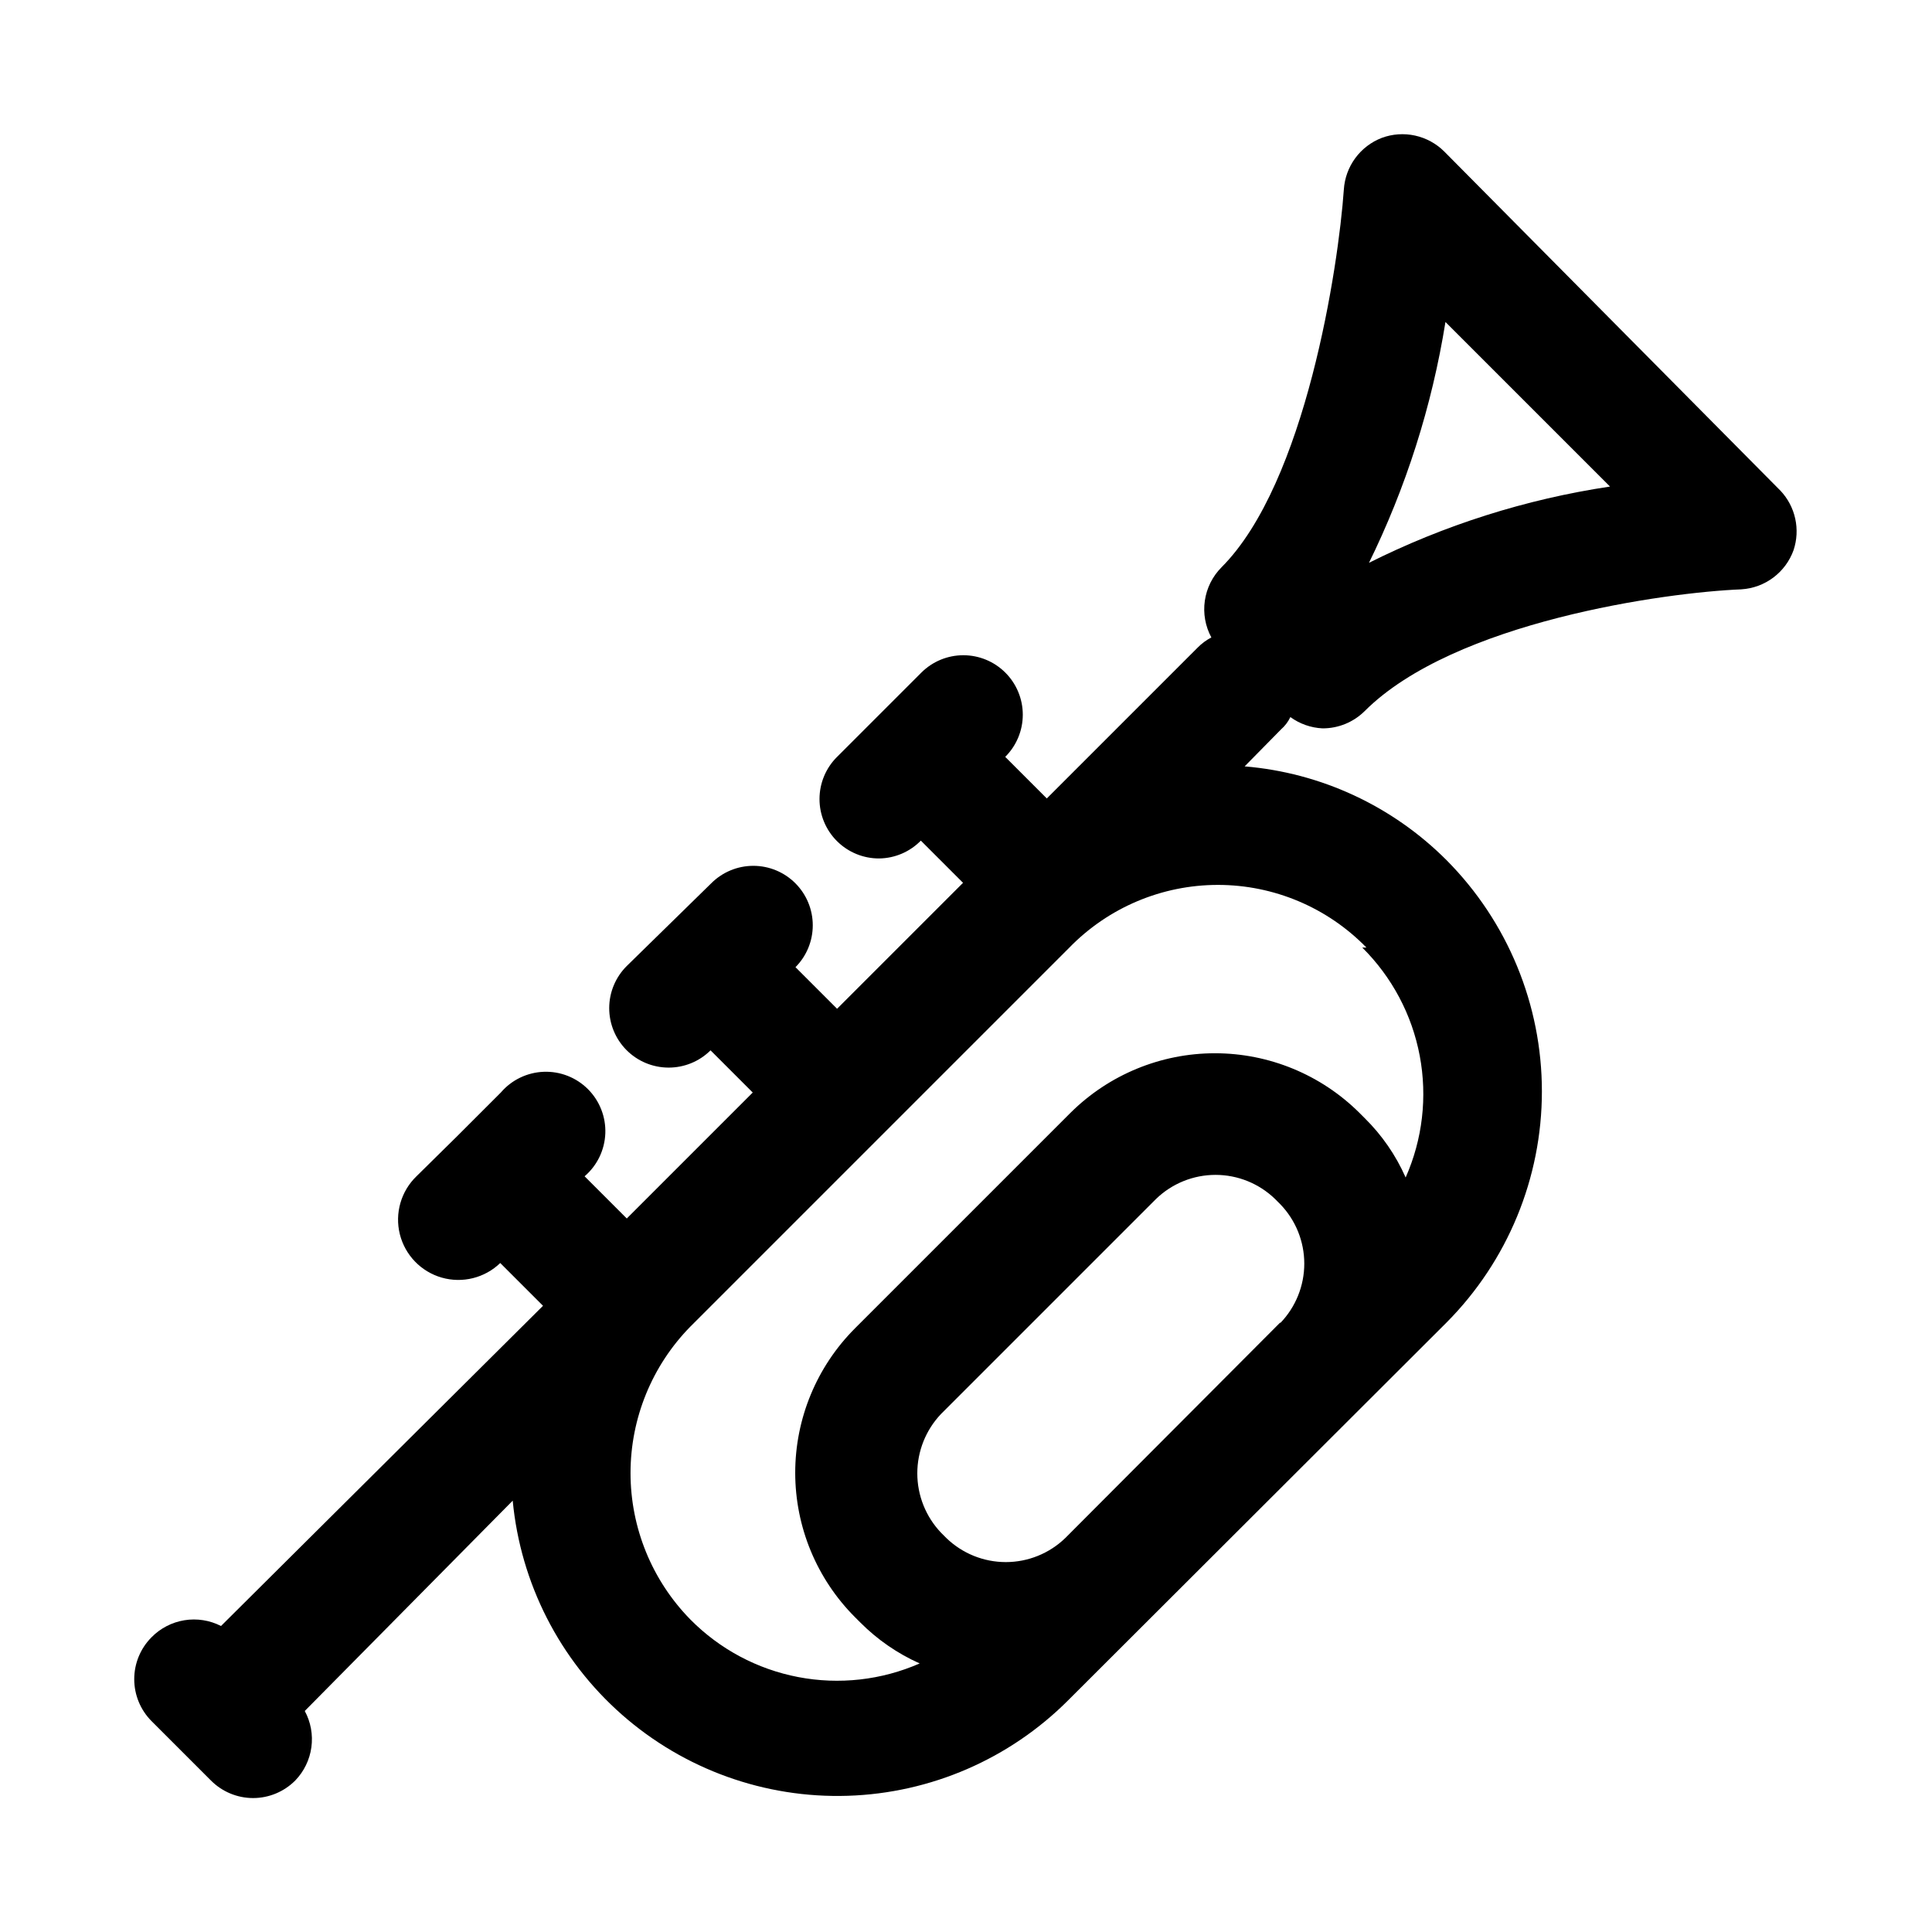
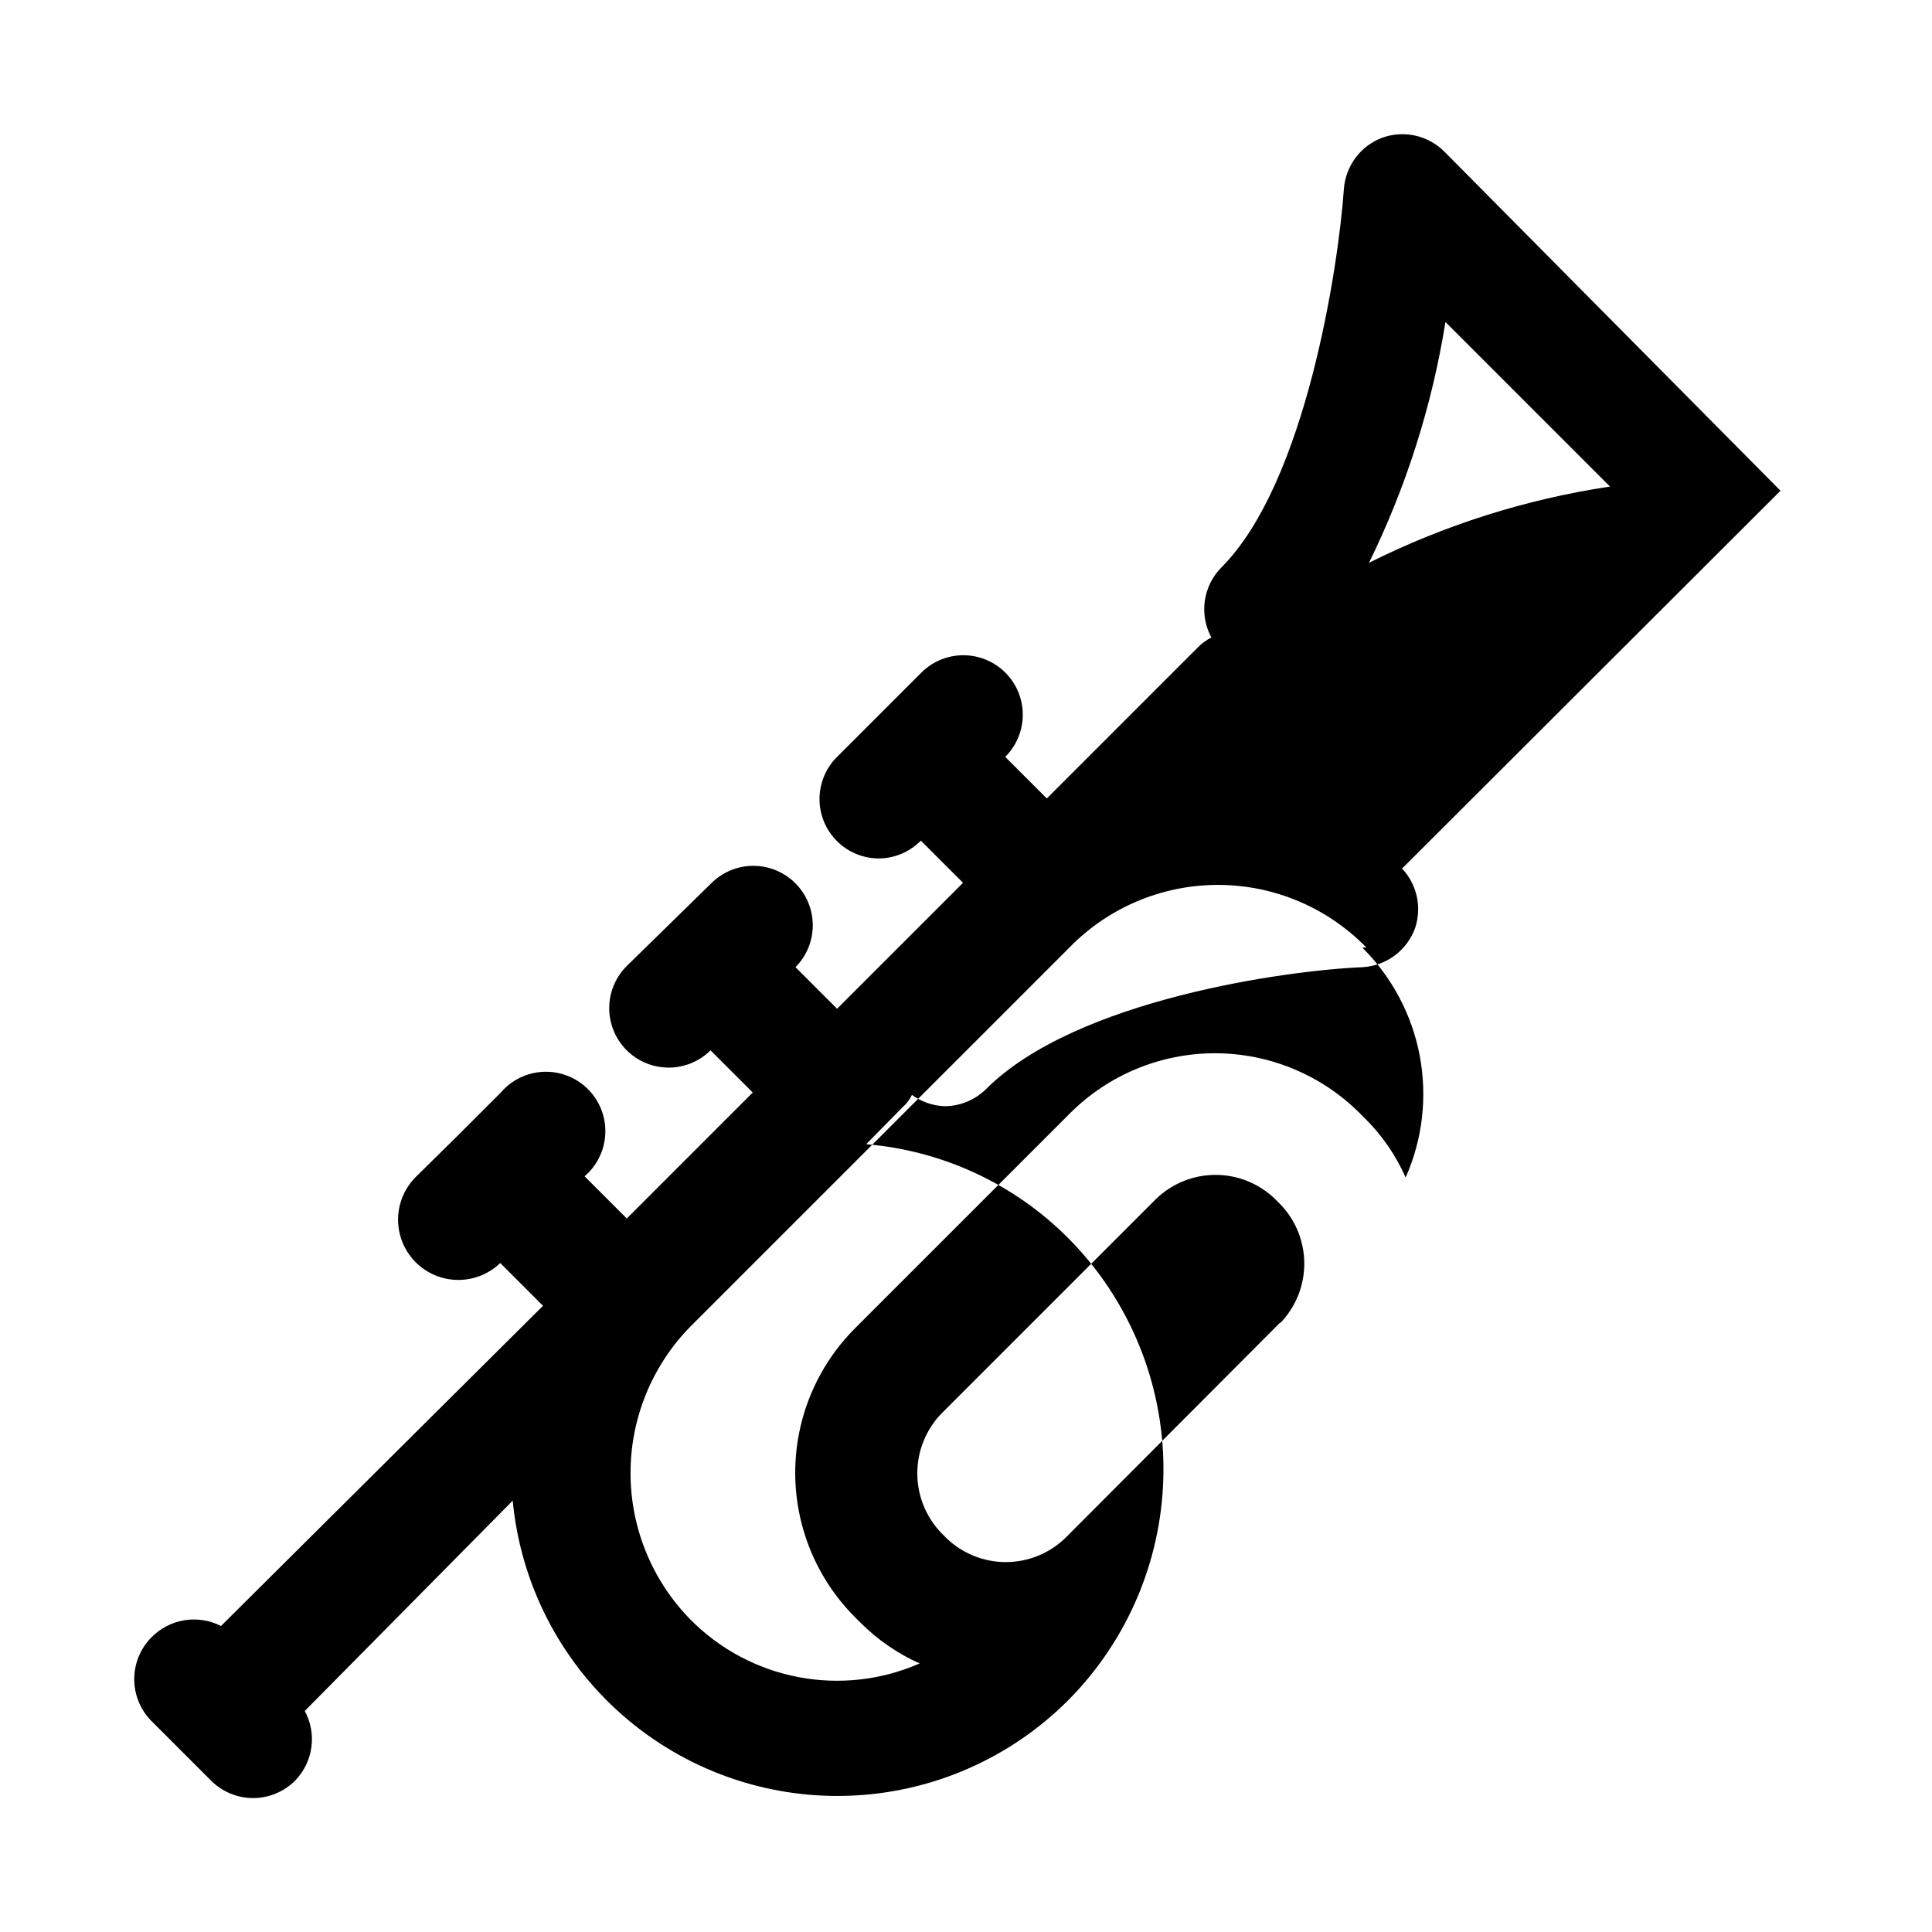
<svg xmlns="http://www.w3.org/2000/svg" fill="#000000" width="800px" height="800px" version="1.1" viewBox="144 144 512 512">
-   <path d="m615.85 274.05-89.109-89.898c-2.125-2.117-4.809-3.578-7.738-4.223-2.93-0.641-5.981-0.434-8.793 0.602-2.816 1.078-5.262 2.941-7.047 5.371-1.785 2.426-2.836 5.316-3.031 8.324-1.418 20.309-10.078 77.777-32.434 100.13h0.004c-2.383 2.398-3.93 5.5-4.41 8.848-0.484 3.344 0.125 6.758 1.73 9.73-1.34 0.695-2.562 1.598-3.621 2.676l-39.988 39.988-11.02-11.02c2.981-2.953 4.656-6.981 4.656-11.176 0-4.199-1.676-8.223-4.656-11.18-2.949-2.934-6.941-4.578-11.102-4.578-4.16 0-8.148 1.645-11.098 4.578l-22.355 22.355h-0.004c-2.977 2.953-4.652 6.973-4.656 11.168-0.004 4.191 1.668 8.215 4.641 11.172s7.004 4.609 11.195 4.582c4.152-0.059 8.113-1.754 11.02-4.723l11.18 11.18-33.379 33.379-11.02-11.02v-0.004c2.934-2.949 4.578-6.938 4.578-11.098s-1.645-8.152-4.578-11.102c-2.957-2.981-6.981-4.656-11.176-4.656-4.199 0-8.223 1.676-11.18 4.656l-22.355 21.887c-2.965 2.941-4.641 6.941-4.656 11.121-0.012 4.18 1.633 8.191 4.574 11.156 2.945 2.965 6.945 4.637 11.125 4.652 4.176 0.016 8.191-1.629 11.156-4.574l11.18 11.18-33.379 33.379-11.18-11.18c3.332-2.856 5.32-6.969 5.492-11.352 0.168-4.383-1.5-8.641-4.602-11.742s-7.356-4.769-11.738-4.598c-4.383 0.168-8.5 2.16-11.352 5.492l-11.492 11.492-10.863 10.707c-4.106 3.965-5.785 9.82-4.406 15.355 1.383 5.539 5.613 9.922 11.102 11.496 5.488 1.57 11.398 0.098 15.504-3.867l11.336 11.336-85.336 84.859c-2.988-1.531-6.387-2.066-9.699-1.527-3.312 0.539-6.371 2.121-8.719 4.519-2.934 2.949-4.578 6.941-4.578 11.098 0 4.16 1.645 8.152 4.578 11.102l15.742 15.742c2.957 2.981 6.981 4.66 11.18 4.66 4.199 0 8.223-1.68 11.18-4.66 2.32-2.402 3.812-5.484 4.266-8.797s-0.16-6.684-1.75-9.621l55.105-55.734c2.082 21.887 12.422 42.16 28.922 56.691 16.5 14.527 37.918 22.227 59.895 21.52 21.973-0.703 42.855-9.754 58.391-25.312l100.29-100.13c16.172-16.277 25.246-38.297 25.246-61.242 0-22.949-9.074-44.965-25.246-61.246-14.332-14.371-33.301-23.188-53.527-24.875l9.605-9.762h-0.004c1.059-0.918 1.914-2.043 2.519-3.305 2.481 1.805 5.438 2.844 8.5 2.992 4.188 0.023 8.207-1.621 11.18-4.566 23.773-23.773 79.98-31.488 99.816-32.273v-0.004c3.074-0.188 6.023-1.27 8.484-3.117 2.465-1.848 4.332-4.375 5.371-7.273 0.895-2.691 1.047-5.578 0.438-8.348-0.609-2.773-1.957-5.328-3.902-7.394zm-132.56 220.41-56.992 57.152c-4.227 4.078-9.871 6.359-15.746 6.359s-11.52-2.281-15.742-6.359l-1.418-1.418c-4.043-4.242-6.297-9.879-6.297-15.742s2.254-11.5 6.297-15.746l56.992-56.992c4.227-4.078 9.871-6.359 15.746-6.359 5.871 0 11.516 2.281 15.742 6.359l1.418 1.418c4.078 4.227 6.359 9.871 6.359 15.742 0 5.875-2.281 11.52-6.359 15.746zm21.727-99.344c7.863 7.797 13.176 17.797 15.227 28.676 2.055 10.883 0.75 22.129-3.734 32.254-2.594-5.887-6.281-11.227-10.863-15.742l-1.418-1.418c-10.172-10.094-23.926-15.762-38.258-15.762-14.332 0-28.082 5.668-38.258 15.762l-57.152 57.152h0.004c-10.137 10.152-15.824 23.91-15.824 38.258 0 14.344 5.688 28.102 15.824 38.258l1.418 1.418-0.004-0.004c4.535 4.559 9.875 8.242 15.746 10.863-10.121 4.434-21.344 5.691-32.195 3.609-10.848-2.078-20.812-7.398-28.578-15.258-10.164-10.363-15.855-24.297-15.855-38.809 0-14.516 5.691-28.449 15.855-38.809l100.45-100.45c10.34-10.617 24.535-16.605 39.359-16.605 14.824 0 29.016 5.988 39.359 16.605zm1.574-101.55v0.004c9.988-20.273 16.887-41.926 20.469-64.238l43.609 43.609v0.004c-22.297 3.344-43.926 10.199-64.078 20.309z" />
+   <path d="m615.85 274.05-89.109-89.898c-2.125-2.117-4.809-3.578-7.738-4.223-2.93-0.641-5.981-0.434-8.793 0.602-2.816 1.078-5.262 2.941-7.047 5.371-1.785 2.426-2.836 5.316-3.031 8.324-1.418 20.309-10.078 77.777-32.434 100.13h0.004c-2.383 2.398-3.93 5.5-4.41 8.848-0.484 3.344 0.125 6.758 1.73 9.73-1.34 0.695-2.562 1.598-3.621 2.676l-39.988 39.988-11.02-11.02c2.981-2.953 4.656-6.981 4.656-11.176 0-4.199-1.676-8.223-4.656-11.18-2.949-2.934-6.941-4.578-11.102-4.578-4.16 0-8.148 1.645-11.098 4.578l-22.355 22.355h-0.004c-2.977 2.953-4.652 6.973-4.656 11.168-0.004 4.191 1.668 8.215 4.641 11.172s7.004 4.609 11.195 4.582c4.152-0.059 8.113-1.754 11.02-4.723l11.18 11.18-33.379 33.379-11.02-11.02v-0.004c2.934-2.949 4.578-6.938 4.578-11.098s-1.645-8.152-4.578-11.102c-2.957-2.981-6.981-4.656-11.176-4.656-4.199 0-8.223 1.676-11.18 4.656l-22.355 21.887c-2.965 2.941-4.641 6.941-4.656 11.121-0.012 4.18 1.633 8.191 4.574 11.156 2.945 2.965 6.945 4.637 11.125 4.652 4.176 0.016 8.191-1.629 11.156-4.574l11.18 11.18-33.379 33.379-11.18-11.18c3.332-2.856 5.32-6.969 5.492-11.352 0.168-4.383-1.5-8.641-4.602-11.742s-7.356-4.769-11.738-4.598c-4.383 0.168-8.5 2.16-11.352 5.492l-11.492 11.492-10.863 10.707c-4.106 3.965-5.785 9.82-4.406 15.355 1.383 5.539 5.613 9.922 11.102 11.496 5.488 1.57 11.398 0.098 15.504-3.867l11.336 11.336-85.336 84.859c-2.988-1.531-6.387-2.066-9.699-1.527-3.312 0.539-6.371 2.121-8.719 4.519-2.934 2.949-4.578 6.941-4.578 11.098 0 4.16 1.645 8.152 4.578 11.102l15.742 15.742c2.957 2.981 6.981 4.66 11.18 4.66 4.199 0 8.223-1.68 11.18-4.66 2.32-2.402 3.812-5.484 4.266-8.797s-0.16-6.684-1.75-9.621l55.105-55.734c2.082 21.887 12.422 42.16 28.922 56.691 16.5 14.527 37.918 22.227 59.895 21.52 21.973-0.703 42.855-9.754 58.391-25.312c16.172-16.277 25.246-38.297 25.246-61.242 0-22.949-9.074-44.965-25.246-61.246-14.332-14.371-33.301-23.188-53.527-24.875l9.605-9.762h-0.004c1.059-0.918 1.914-2.043 2.519-3.305 2.481 1.805 5.438 2.844 8.5 2.992 4.188 0.023 8.207-1.621 11.18-4.566 23.773-23.773 79.98-31.488 99.816-32.273v-0.004c3.074-0.188 6.023-1.27 8.484-3.117 2.465-1.848 4.332-4.375 5.371-7.273 0.895-2.691 1.047-5.578 0.438-8.348-0.609-2.773-1.957-5.328-3.902-7.394zm-132.56 220.41-56.992 57.152c-4.227 4.078-9.871 6.359-15.746 6.359s-11.52-2.281-15.742-6.359l-1.418-1.418c-4.043-4.242-6.297-9.879-6.297-15.742s2.254-11.5 6.297-15.746l56.992-56.992c4.227-4.078 9.871-6.359 15.746-6.359 5.871 0 11.516 2.281 15.742 6.359l1.418 1.418c4.078 4.227 6.359 9.871 6.359 15.742 0 5.875-2.281 11.52-6.359 15.746zm21.727-99.344c7.863 7.797 13.176 17.797 15.227 28.676 2.055 10.883 0.75 22.129-3.734 32.254-2.594-5.887-6.281-11.227-10.863-15.742l-1.418-1.418c-10.172-10.094-23.926-15.762-38.258-15.762-14.332 0-28.082 5.668-38.258 15.762l-57.152 57.152h0.004c-10.137 10.152-15.824 23.91-15.824 38.258 0 14.344 5.688 28.102 15.824 38.258l1.418 1.418-0.004-0.004c4.535 4.559 9.875 8.242 15.746 10.863-10.121 4.434-21.344 5.691-32.195 3.609-10.848-2.078-20.812-7.398-28.578-15.258-10.164-10.363-15.855-24.297-15.855-38.809 0-14.516 5.691-28.449 15.855-38.809l100.45-100.45c10.34-10.617 24.535-16.605 39.359-16.605 14.824 0 29.016 5.988 39.359 16.605zm1.574-101.55v0.004c9.988-20.273 16.887-41.926 20.469-64.238l43.609 43.609v0.004c-22.297 3.344-43.926 10.199-64.078 20.309z" />
</svg>